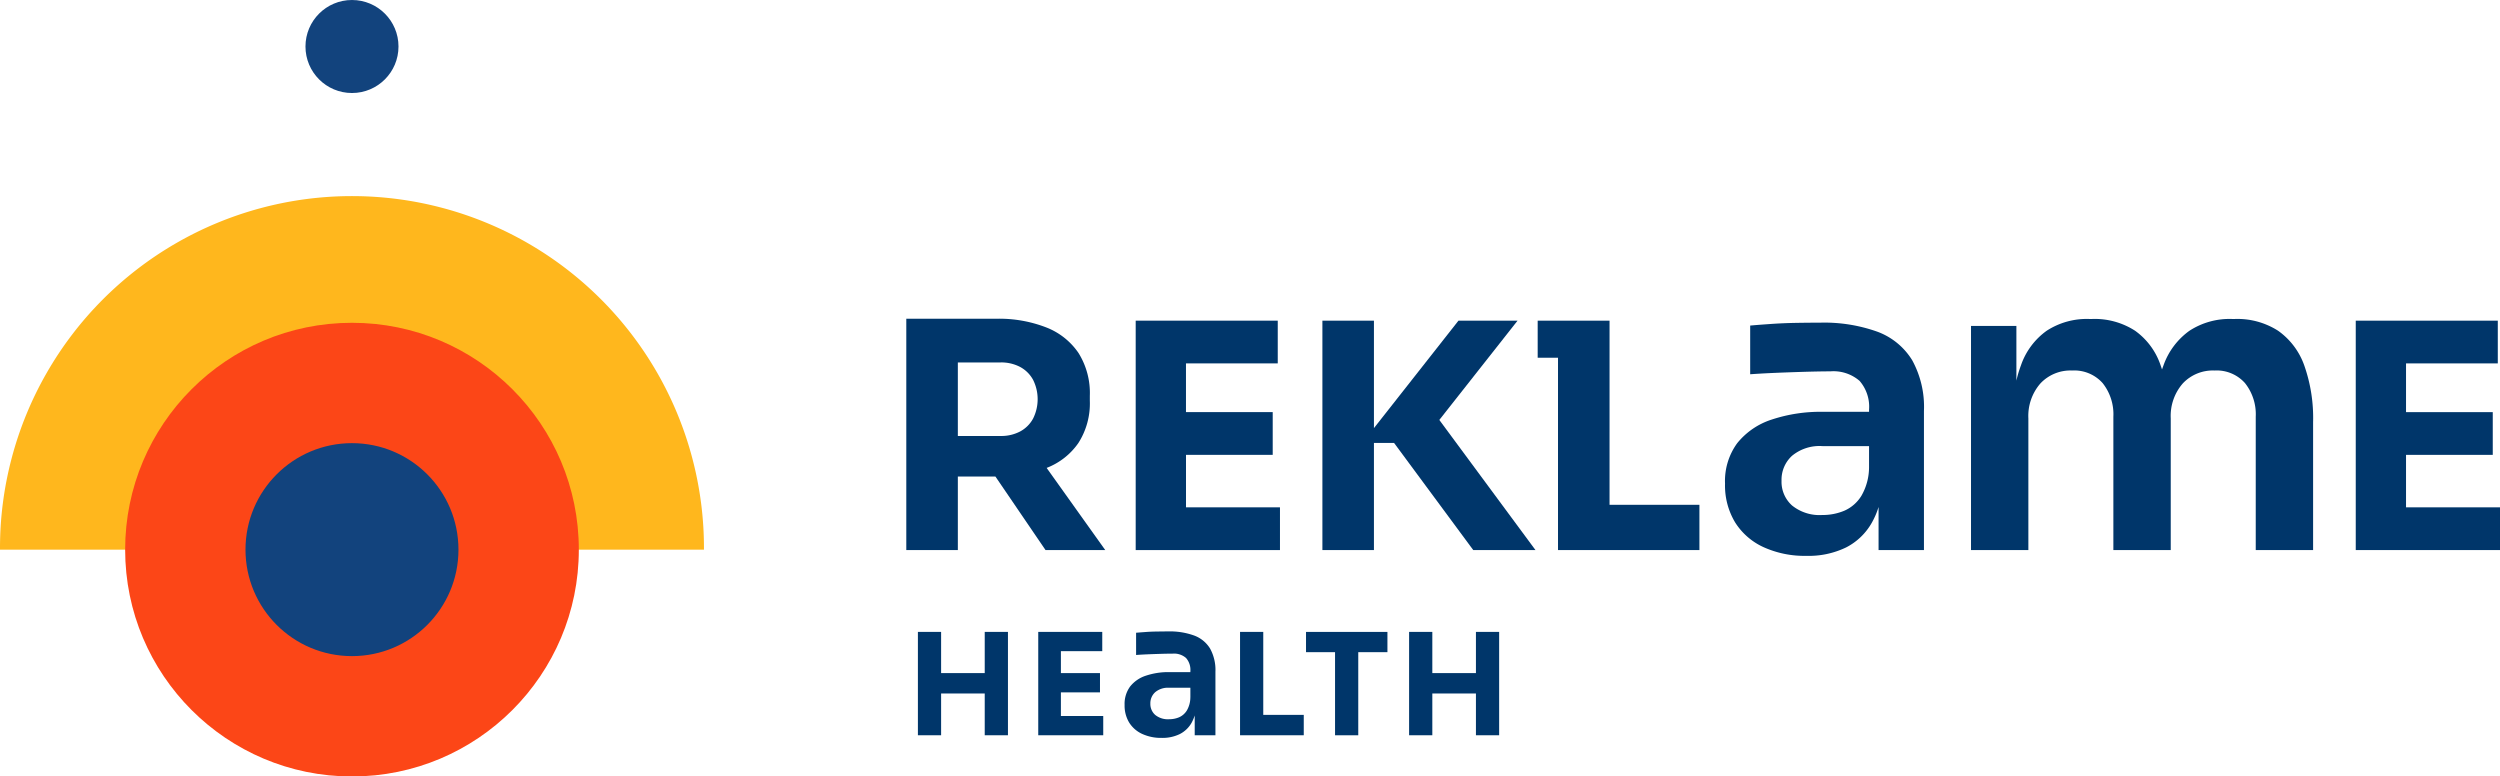
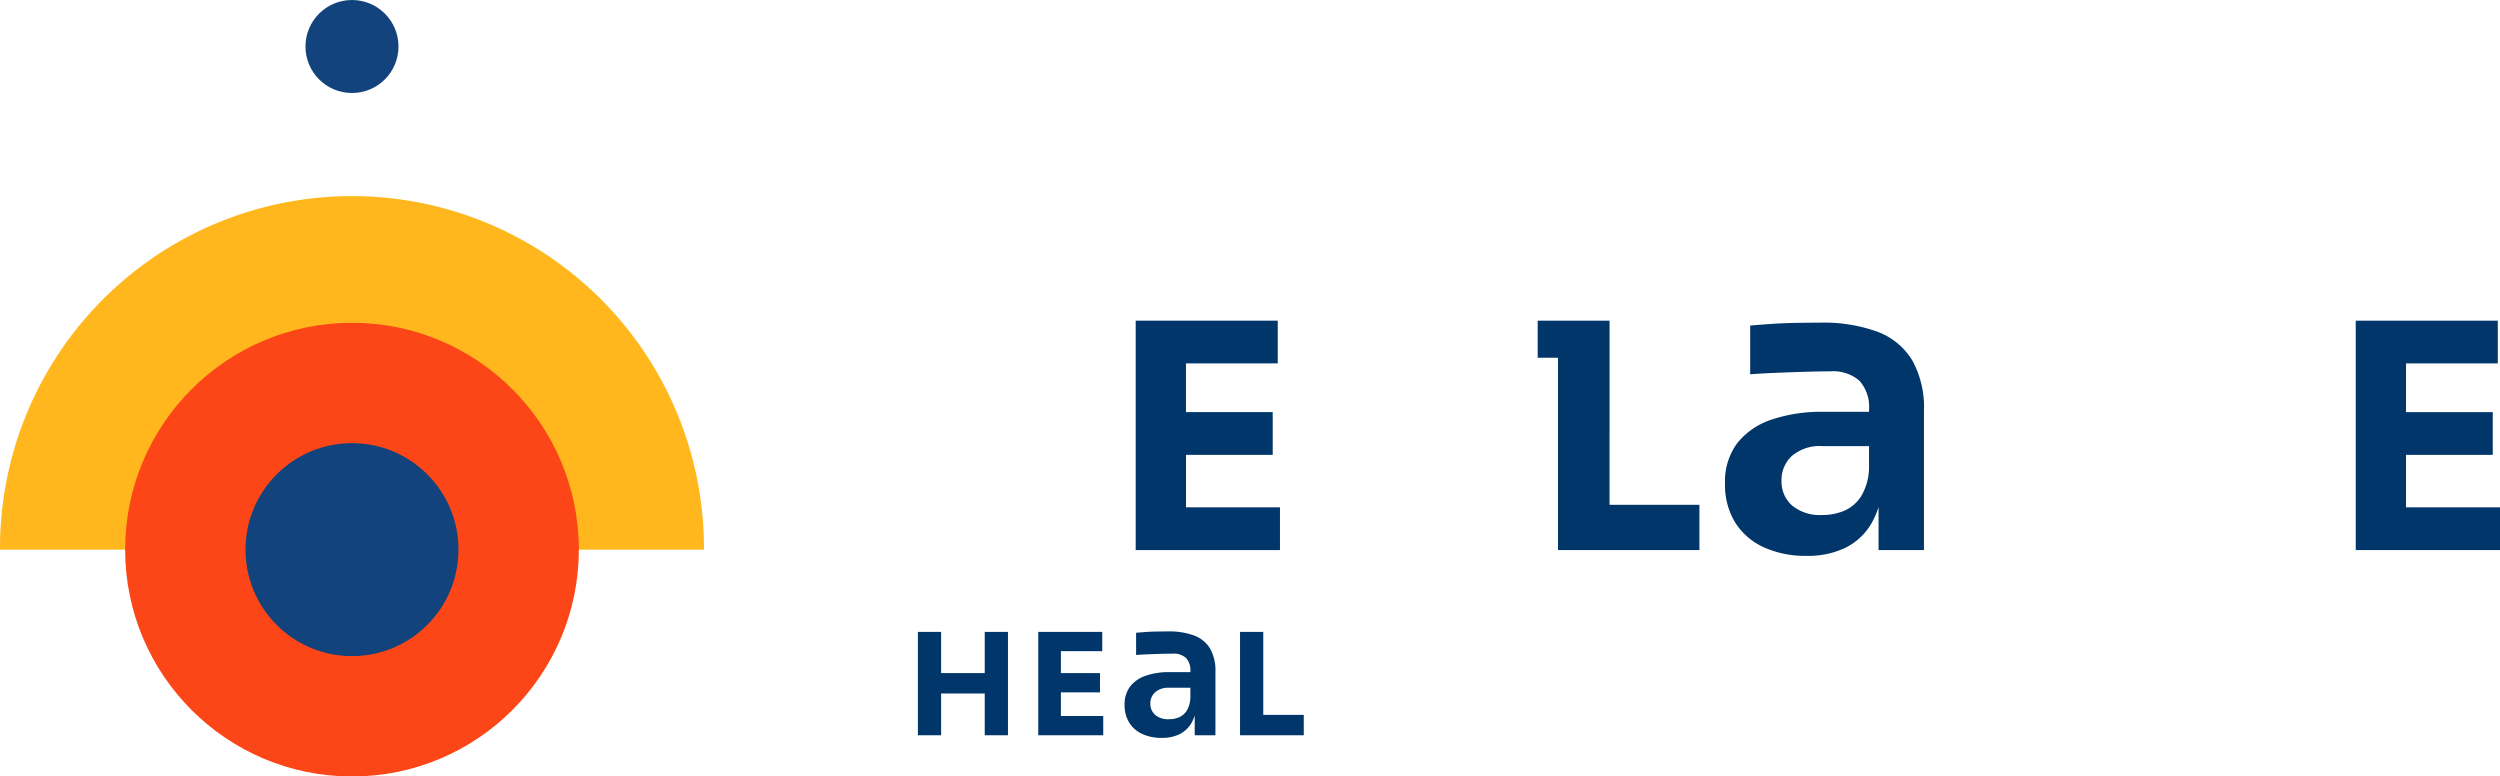
<svg xmlns="http://www.w3.org/2000/svg" width="362.146" height="112.478" viewBox="0 0 362.146 112.478">
  <g transform="translate(-393.965 -3569.129)">
    <g transform="translate(526.931 3660.593)">
      <g transform="translate(0 0)">
        <path d="M2745.383,5202.836v-14.973h3.362v14.973Zm2.768-6.051v-2.953h7.507v2.953Zm6.912,6.051v-14.973h3.364v14.973Z" transform="translate(-2745.383 -5187.792)" fill="#00366a" />
        <path d="M3053.667,5202.836v-14.973h3.281v14.973Zm2.872-12.182v-2.791h6.4v2.791Zm0,5.969v-2.791h6.07v2.791Zm0,6.213v-2.789h6.542v2.789Z" transform="translate(-3036.234 -5187.792)" fill="#00366a" />
        <path d="M3280.261,5202.031a6.552,6.552,0,0,1-2.826-.572,4.366,4.366,0,0,1-1.884-1.639,4.731,4.731,0,0,1-.668-2.564,4.233,4.233,0,0,1,.806-2.676,4.8,4.8,0,0,1,2.266-1.557,10.239,10.239,0,0,1,3.427-.52h3.439v2.266h-3.5a2.849,2.849,0,0,0-2.006.643,2.139,2.139,0,0,0-.7,1.65,2.1,2.1,0,0,0,.7,1.639,2.892,2.892,0,0,0,2.006.627,3.7,3.7,0,0,0,1.461-.285,2.505,2.505,0,0,0,1.119-.984,3.8,3.8,0,0,0,.506-1.9l.928,1.064a6.334,6.334,0,0,1-.75,2.623,4.1,4.1,0,0,1-1.693,1.623A5.666,5.666,0,0,1,3280.261,5202.031Zm4.778-.383v-4.393h-.628v-4.887a2.6,2.6,0,0,0-.629-1.912,2.632,2.632,0,0,0-1.937-.629c-.455,0-1,.008-1.638.027s-1.28.041-1.925.068-1.225.059-1.734.1V5186.8c.418-.037.892-.072,1.42-.111s1.068-.059,1.624-.066,1.079-.016,1.57-.016a10.364,10.364,0,0,1,3.808.6,4.542,4.542,0,0,1,2.295,1.883,6.424,6.424,0,0,1,.776,3.357v9.2Z" transform="translate(-3244.941 -5186.605)" fill="#00366a" />
        <path d="M3570.619,5202.836v-14.973h3.363v14.973Zm2.953,0v-2.953h6.276v2.953Z" transform="translate(-3523.954 -5187.792)" fill="#00366a" />
-         <path d="M3739.639,5190.8v-2.934h11.793v2.934Zm4.205,12.039v-12.449h3.363v12.449Z" transform="translate(-3683.417 -5187.792)" fill="#00366a" />
-         <path d="M4003.685,5202.836v-14.973h3.364v14.973Zm2.77-6.051v-2.953h7.507v2.953Zm6.912,6.051v-14.973h3.362v14.973Z" transform="translate(-3932.531 -5187.792)" fill="#00366a" />
      </g>
    </g>
    <g transform="translate(525.249 3615.304)">
      <path d="M3310.639,4409.975H3323.2v-6.192h-12.565v-7.057h13.294v-6.19h-20.578v33.233h20.9v-6.192h-13.612Z" transform="translate(-3270.121 -4390.261)" fill="#00366a" />
      <path d="M4835.046,4397.018a22.813,22.813,0,0,0-8.338-1.316q-1.614,0-3.439.031t-3.555.149q-1.737.12-3.109.239v7.054q1.673-.119,3.795-.208t4.215-.15c1.395-.038,2.592-.062,3.588-.062a5.79,5.79,0,0,1,4.246,1.377,5.705,5.705,0,0,1,1.375,4.185v.3h-6.637a22.471,22.471,0,0,0-7.5,1.134,10.556,10.556,0,0,0-4.961,3.409,9.269,9.269,0,0,0-1.764,5.859,10.352,10.352,0,0,0,1.463,5.62,9.551,9.551,0,0,0,4.125,3.586,14.361,14.361,0,0,0,6.189,1.255,12.41,12.41,0,0,0,5.768-1.224,8.966,8.966,0,0,0,3.709-3.559,11.453,11.453,0,0,0,.986-2.294v6.24h6.574V4408.5a14.037,14.037,0,0,0-1.7-7.353A9.967,9.967,0,0,0,4835.046,4397.018Zm-1.223,19.609a8.316,8.316,0,0,1-1.107,4.155,5.486,5.486,0,0,1-2.451,2.151,8.047,8.047,0,0,1-3.2.63,6.347,6.347,0,0,1-4.395-1.377,4.6,4.6,0,0,1-1.523-3.586,4.7,4.7,0,0,1,1.523-3.617,6.26,6.26,0,0,1,4.395-1.4h6.758Z" transform="translate(-4694.36 -4395.136)" fill="#00366a" />
      <path d="M4343.476,4395.906v-5.371h-10.411v5.371h2.944v27.862h20.485v-6.557h-13.019Z" transform="translate(-4241.603 -4390.261)" fill="#00366a" />
      <path d="M6436.021,4417.576v-7.6h12.564v-6.192h-12.564v-7.057h13.293v-6.19h-20.576v33.233h20.9v-6.192Z" transform="translate(-6218.772 -4390.261)" fill="#00366a" />
-       <path d="M5487.562,4387.892a10.92,10.92,0,0,0-6.277-1.7h-.361a10.66,10.66,0,0,0-6.186,1.7,10.443,10.443,0,0,0-3.768,5.021c-.076.194-.145.392-.215.595-.064-.2-.131-.4-.2-.595a10.114,10.114,0,0,0-3.707-5.021,10.774,10.774,0,0,0-6.246-1.7h-.359a10.662,10.662,0,0,0-6.187,1.7,10.252,10.252,0,0,0-3.736,5.021,17.057,17.057,0,0,0-.66,2.209V4387.2h-6.574v32.464h8.309v-19.072a7.162,7.162,0,0,1,1.734-5.051,5.956,5.956,0,0,1,4.6-1.884,5.5,5.5,0,0,1,4.424,1.823,7.255,7.255,0,0,1,1.555,4.872v19.312h8.311v-19.072a7.153,7.153,0,0,1,1.734-5.051,5.953,5.953,0,0,1,4.6-1.884,5.492,5.492,0,0,1,4.422,1.823,7.256,7.256,0,0,1,1.557,4.872v19.312h8.309v-18.534a22.881,22.881,0,0,0-1.285-8.22A10.368,10.368,0,0,0,5487.562,4387.892Z" transform="translate(-5288.853 -4386.16)" fill="#00366a" />
-       <path d="M2736.011,4407.362l-.039-.056h0a9.946,9.946,0,0,0,4.588-3.6,10.623,10.623,0,0,0,1.662-6.125v-.728a10.921,10.921,0,0,0-1.64-6.19,10.038,10.038,0,0,0-4.688-3.711,18.852,18.852,0,0,0-7.192-1.252h-13.066v33.508h7.467v-10.654h5.44l7.261,10.654h8.65l-8.45-11.845Zm-2.006-7.205a4.6,4.6,0,0,1-1.867,1.866,5.837,5.837,0,0,1-2.846.66h-6.19V4392.03h6.19a5.838,5.838,0,0,1,2.846.661,4.622,4.622,0,0,1,1.867,1.865,6.278,6.278,0,0,1,0,5.6Z" transform="translate(-2715.635 -4385.703)" fill="#00366a" />
-       <path d="M3809.852,4390.535h-8.559l-12.247,15.567v-15.567h-7.466v33.233h7.466v-15.524h2.913l11.474,15.524h9.014l-13.929-18.851Z" transform="translate(-3721.304 -4390.261)" fill="#00366a" />
    </g>
    <path d="M393.965,4126.432a50.988,50.988,0,1,1,101.975,0Z" transform="translate(0 -477.683)" fill="#ffb71d" />
    <circle cx="32.86" cy="32.86" r="32.86" transform="translate(412.093 3615.888)" fill="#fc4617" />
    <circle cx="15.425" cy="15.425" r="15.425" transform="translate(429.527 3633.323)" fill="#12437d" />
    <circle cx="6.737" cy="6.737" r="6.737" transform="translate(438.216 3569.129)" fill="#12437d" />
  </g>
</svg>